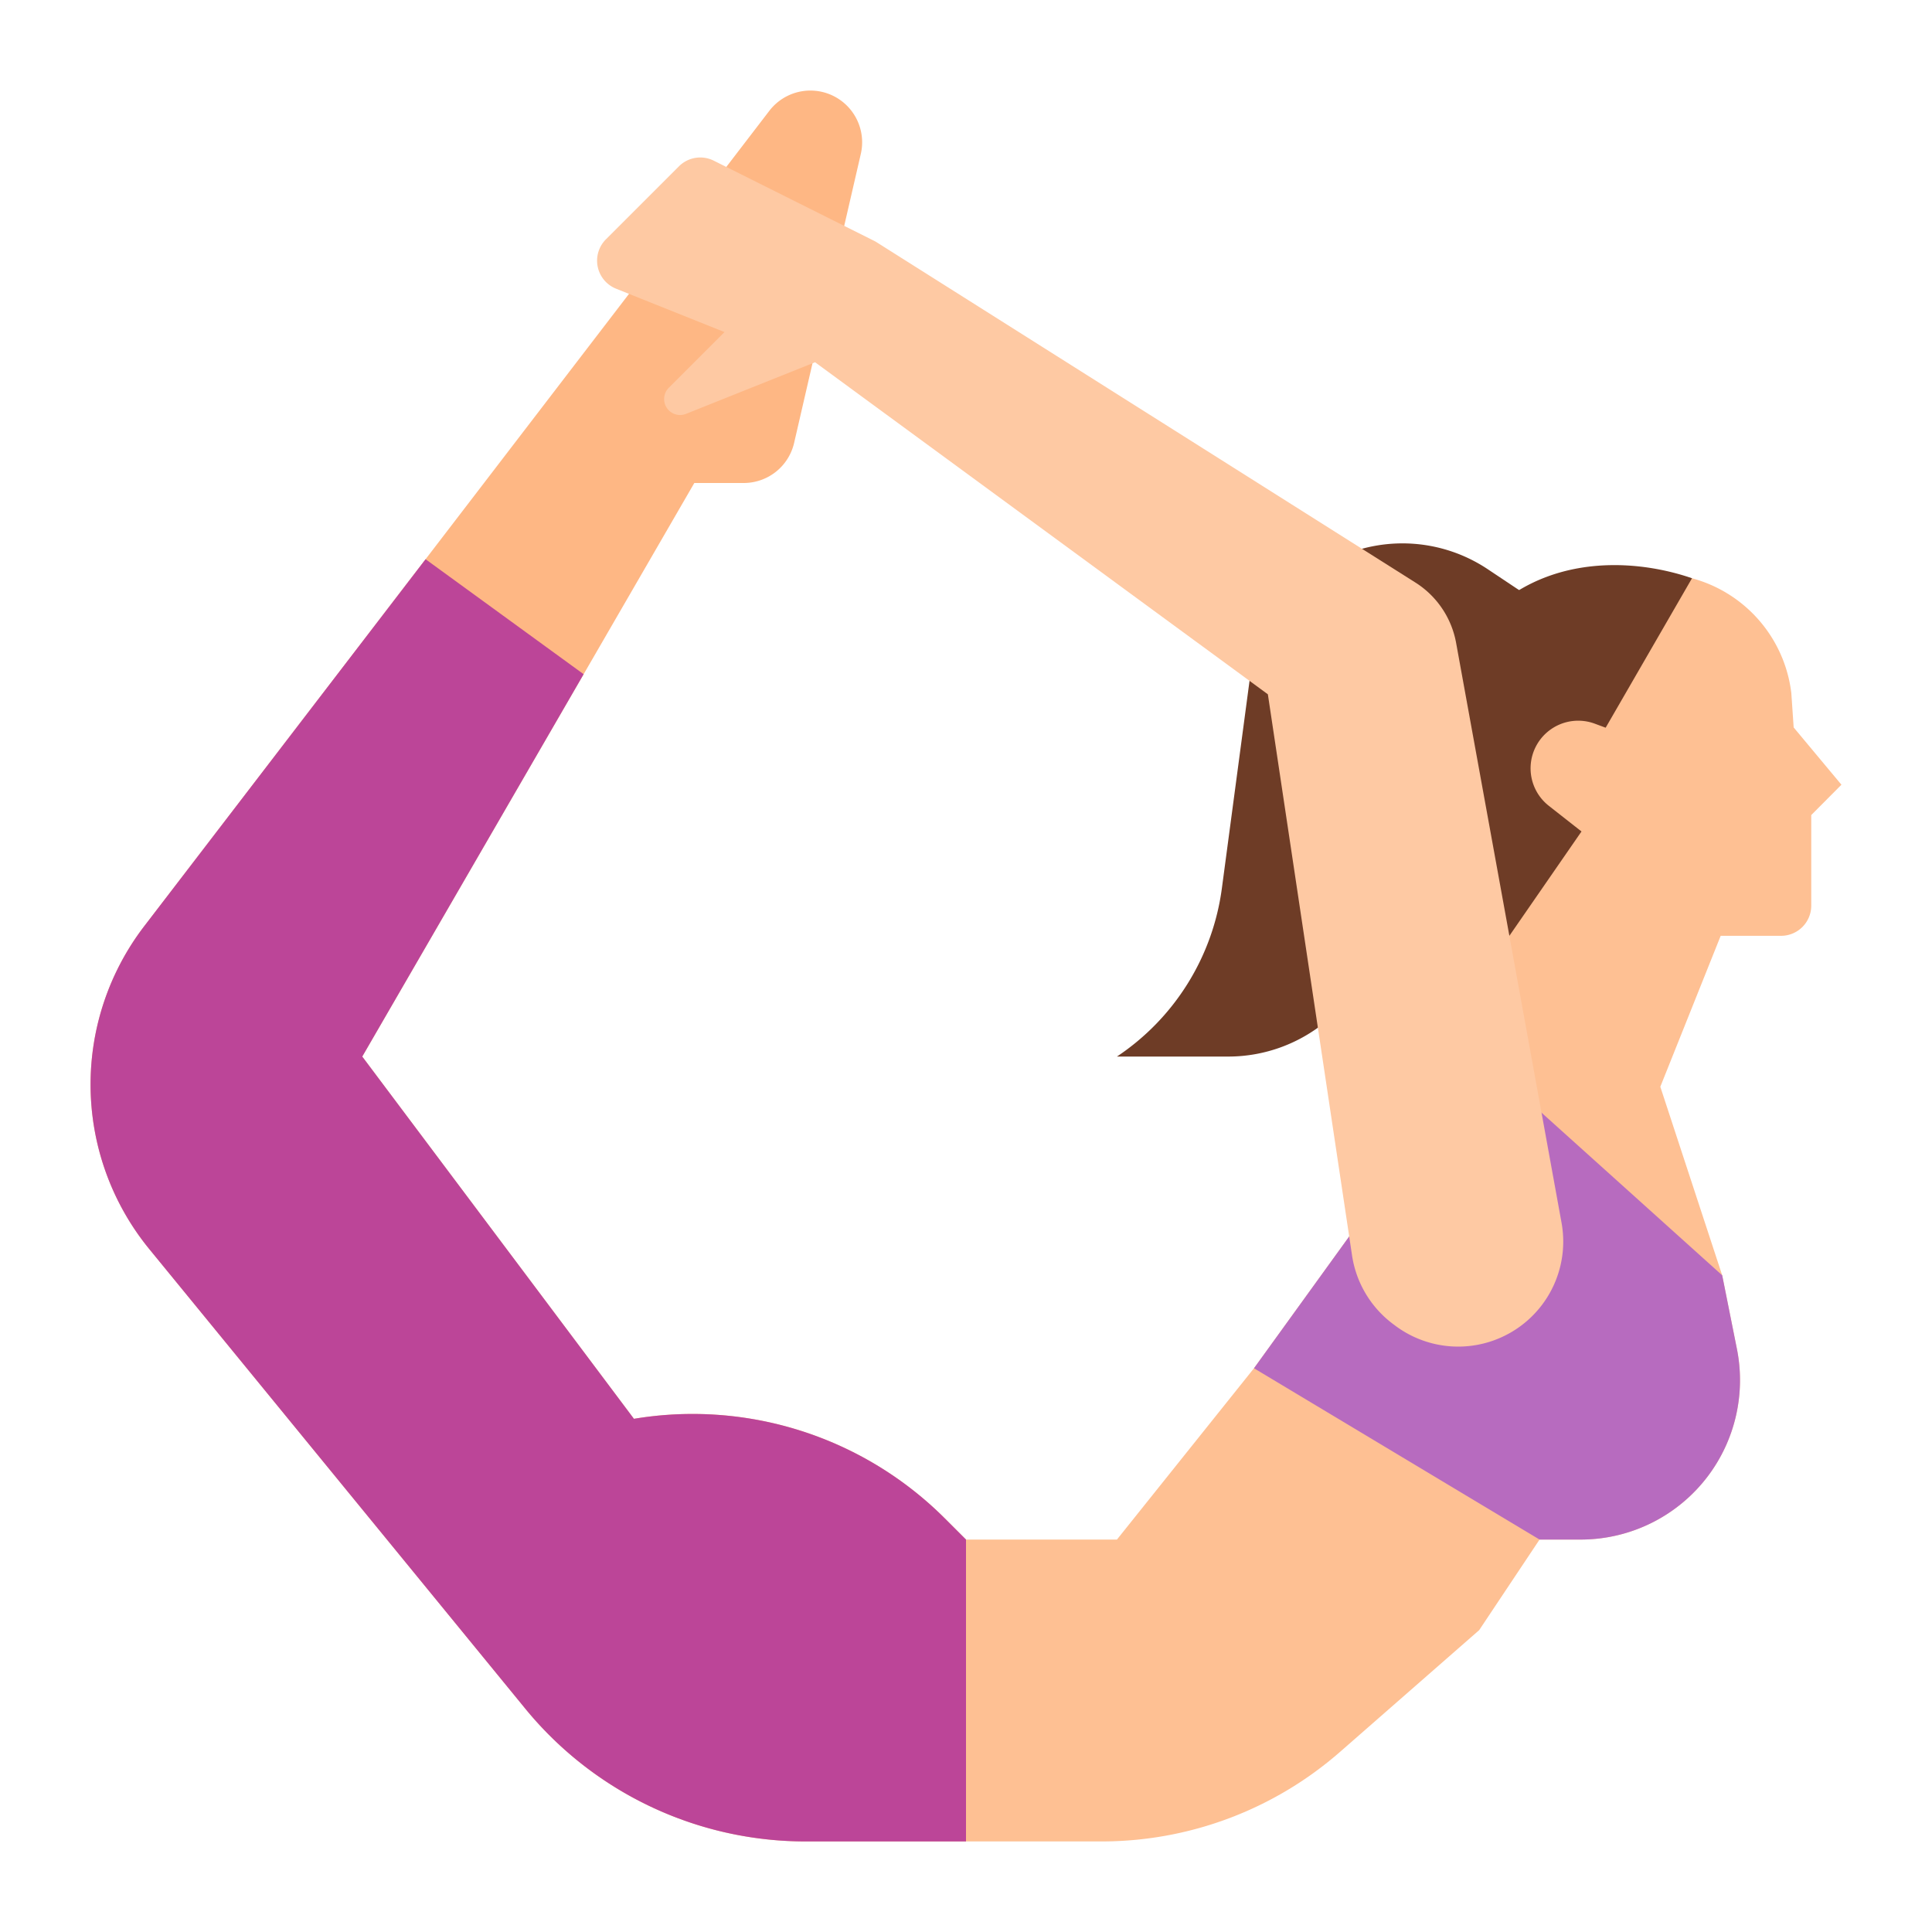
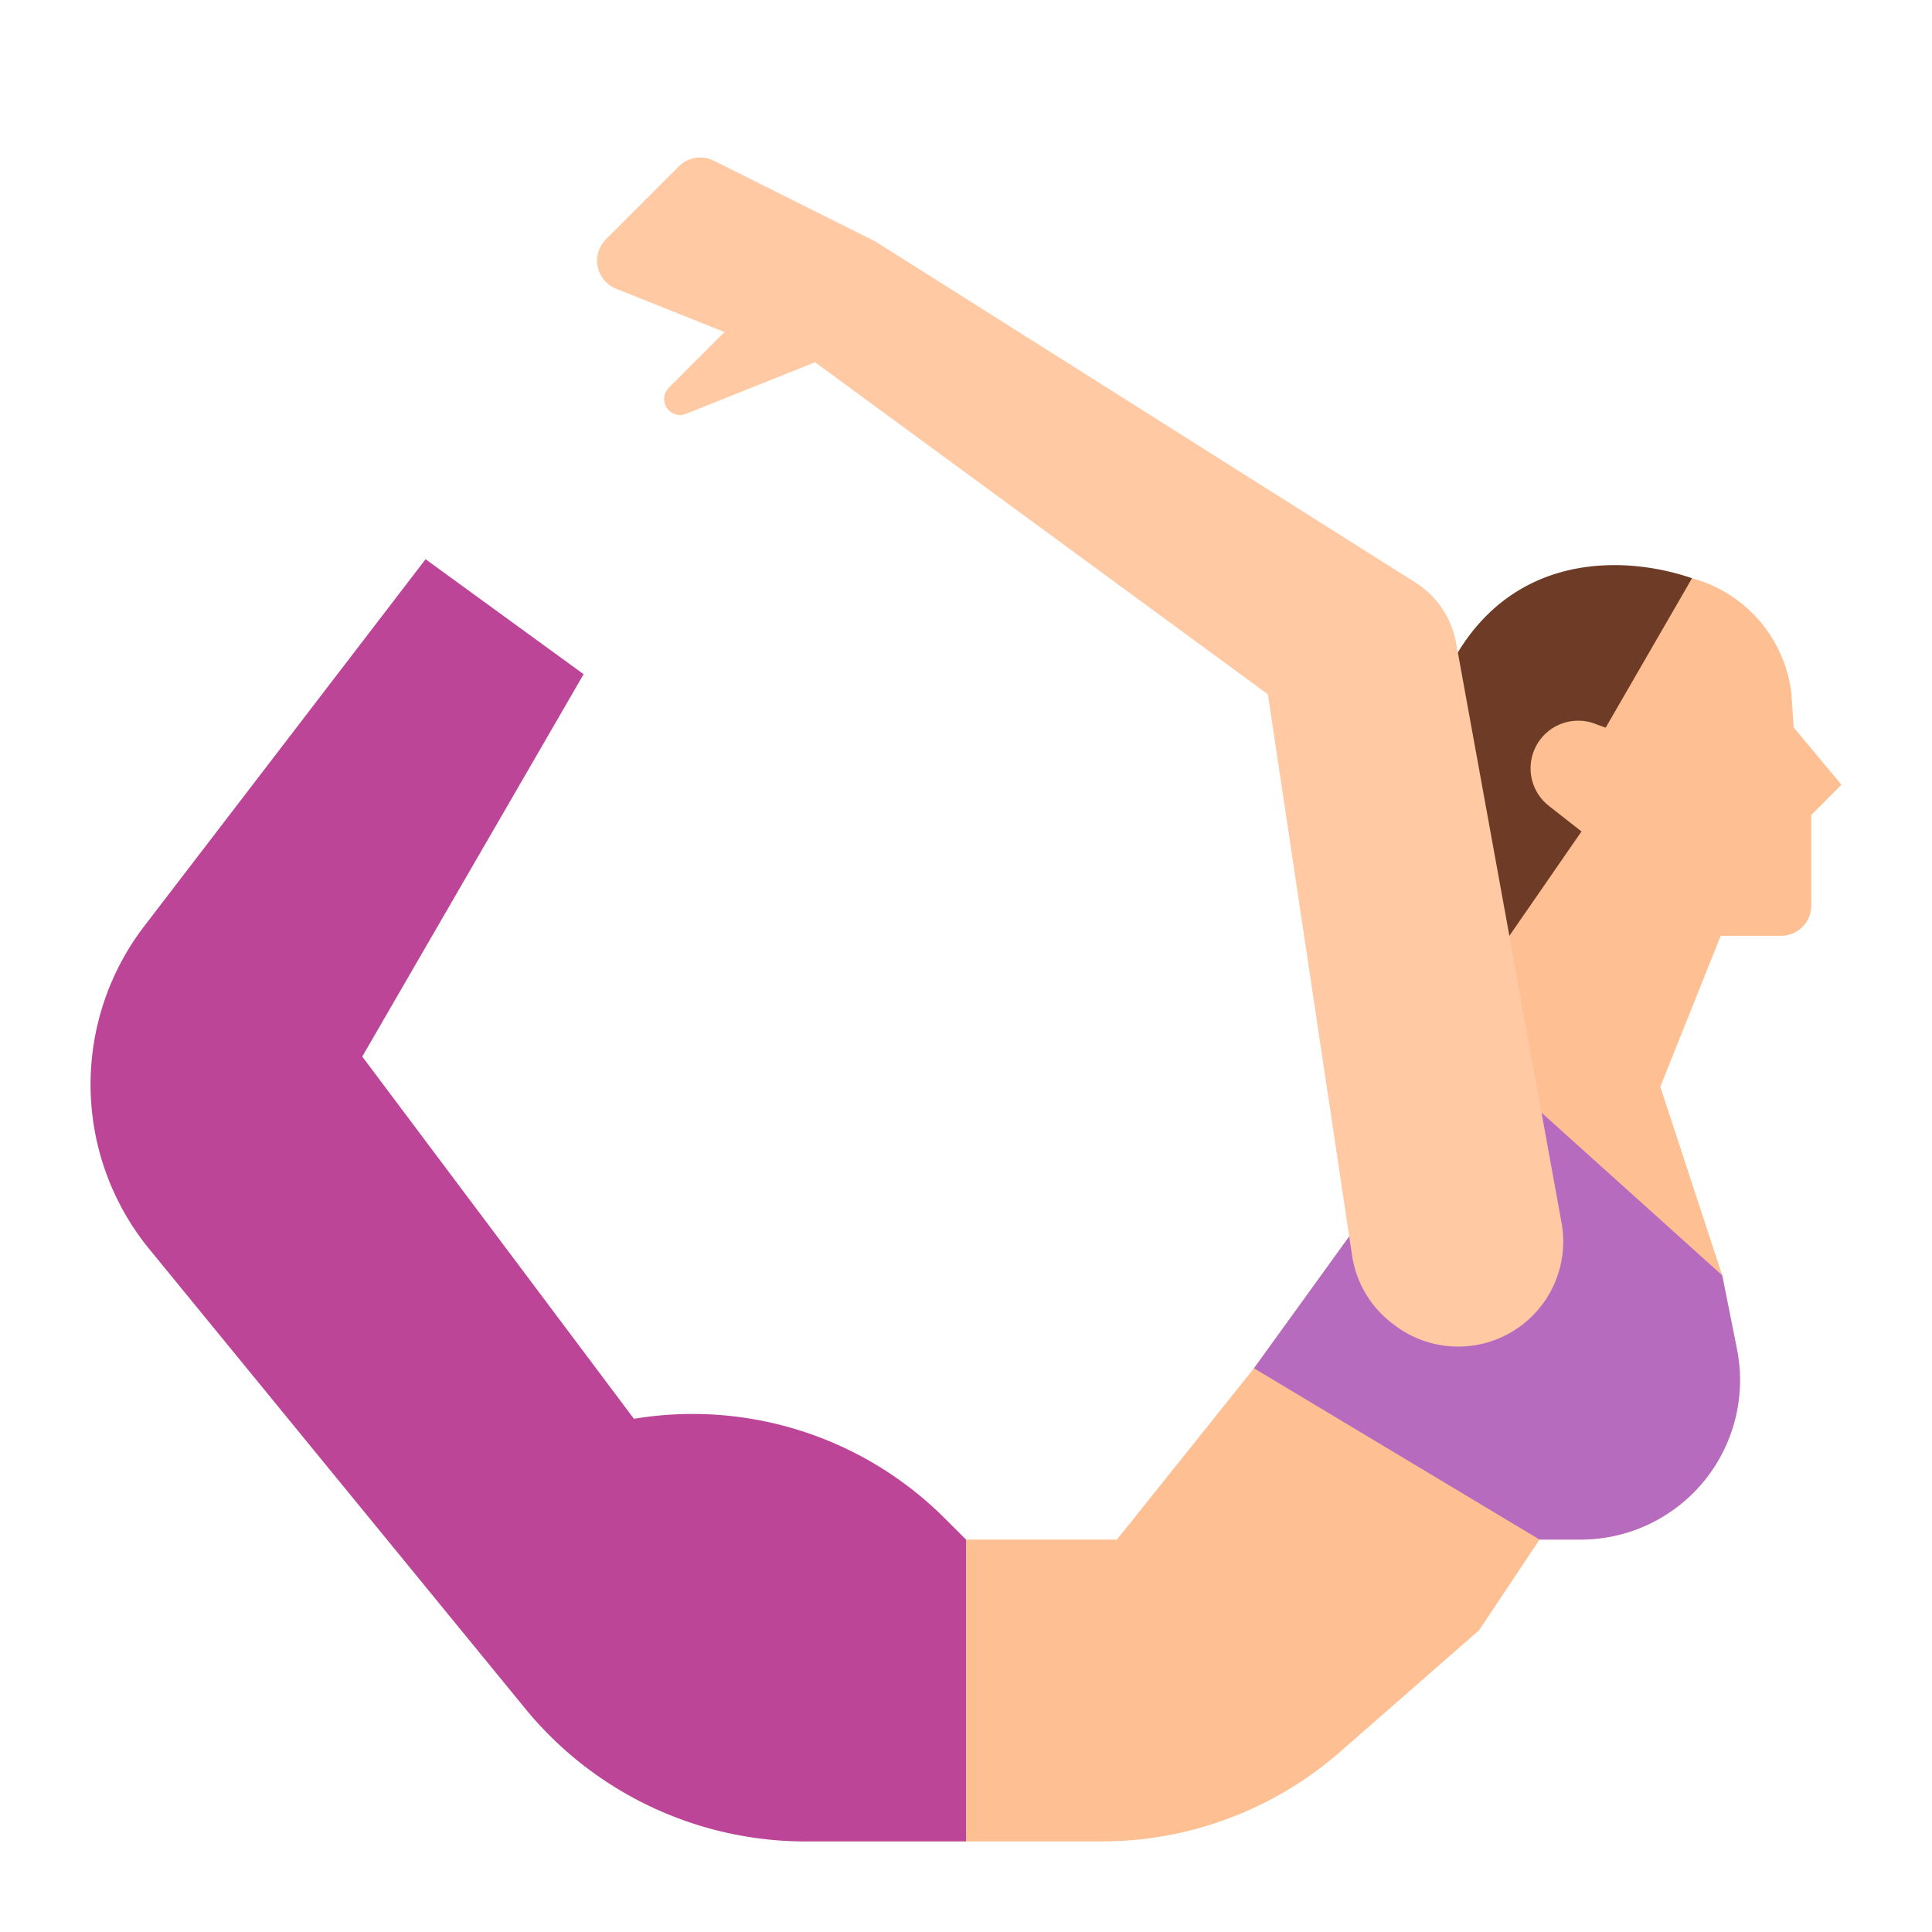
<svg xmlns="http://www.w3.org/2000/svg" viewBox="0 0 512 512" width="512" height="512">
  <g id="Flat">
    <path d="M488,207.96,480,216v24a8,8,0,0,1-8,8H456l-16,40,16.4,49.97,3.9,19.51A42.236,42.236,0,0,1,418.88,408H408l-16,24-36.854,32.247A96,96,0,0,1,291.929,488H256V408h40l36.32-45.4L392,280l8-32V192c-2.37-19.72,15-37.37,34.72-39.74a35.952,35.952,0,0,1,40,31.42l.62,9.1Z" style="fill:#fec093" />
-     <path d="M408,160l-13.737-9.158a40.741,40.741,0,0,0-22.6-6.842h0a40.738,40.738,0,0,0-40.38,35.353l-7.474,56.056A63.711,63.711,0,0,1,296,280h29.491a40.737,40.737,0,0,0,40.182-34.04L376,184h24Z" style="fill:#6e3c26" />
    <path d="M419.114,220.348l-8.666-6.805a12.622,12.622,0,0,1,12.179-21.764l2.89,1.07L448.4,153.242c-16.267-5.629-43.966-7.242-60.633,17.425C364.3,205.389,400,248,400,248Z" style="fill:#6e3c26" />
    <path d="M452.67,391.11A42.246,42.246,0,0,1,418.88,408H408l-75.68-45.4L392,280l64.4,57.97,3.9,19.51A42.274,42.274,0,0,1,452.67,391.11Z" style="fill:#b76bbf" />
-     <path d="M256,408v80H213.492a96,96,0,0,1-74.3-35.209L39.585,331.048A68.944,68.944,0,0,1,24,287.388h0a68.95,68.95,0,0,1,14.23-41.949L112.78,148.2l91.1-118.832A13.711,13.711,0,0,1,214.765,24h0a13.71,13.71,0,0,1,13.359,16.793l-17.673,76.58A13.708,13.708,0,0,1,197.094,128H184l-29.33,50.67L96,280l72,96h0a94.561,94.561,0,0,1,82.409,26.409Z" style="fill:#feb784" />
    <path d="M413.825,324.039,385.885,170.37a23.994,23.994,0,0,0-10.8-16L232,64,189.157,42.579a8,8,0,0,0-9.234,1.5L160.579,63.421a8,8,0,0,0,2.686,13.085L192,88l-14.761,14.761A4.23,4.23,0,0,0,176,105.752h0a4.23,4.23,0,0,0,5.8,3.928L216,96l120,88,22.306,148.707a27.843,27.843,0,0,0,10.829,18.144l.591.443a27.843,27.843,0,0,0,38.98-5.568h0A27.842,27.842,0,0,0,413.825,324.039Z" style="fill:#fec9a3" />
    <path d="M256,408v80H213.492a96,96,0,0,1-74.3-35.209L39.585,331.048A68.944,68.944,0,0,1,24,287.388h0a68.95,68.95,0,0,1,14.23-41.949L112.78,148.2l41.89,30.47L96,280l72,96h0a94.561,94.561,0,0,1,82.409,26.409Z" style="fill:#bc4598" />
  </g>
</svg>